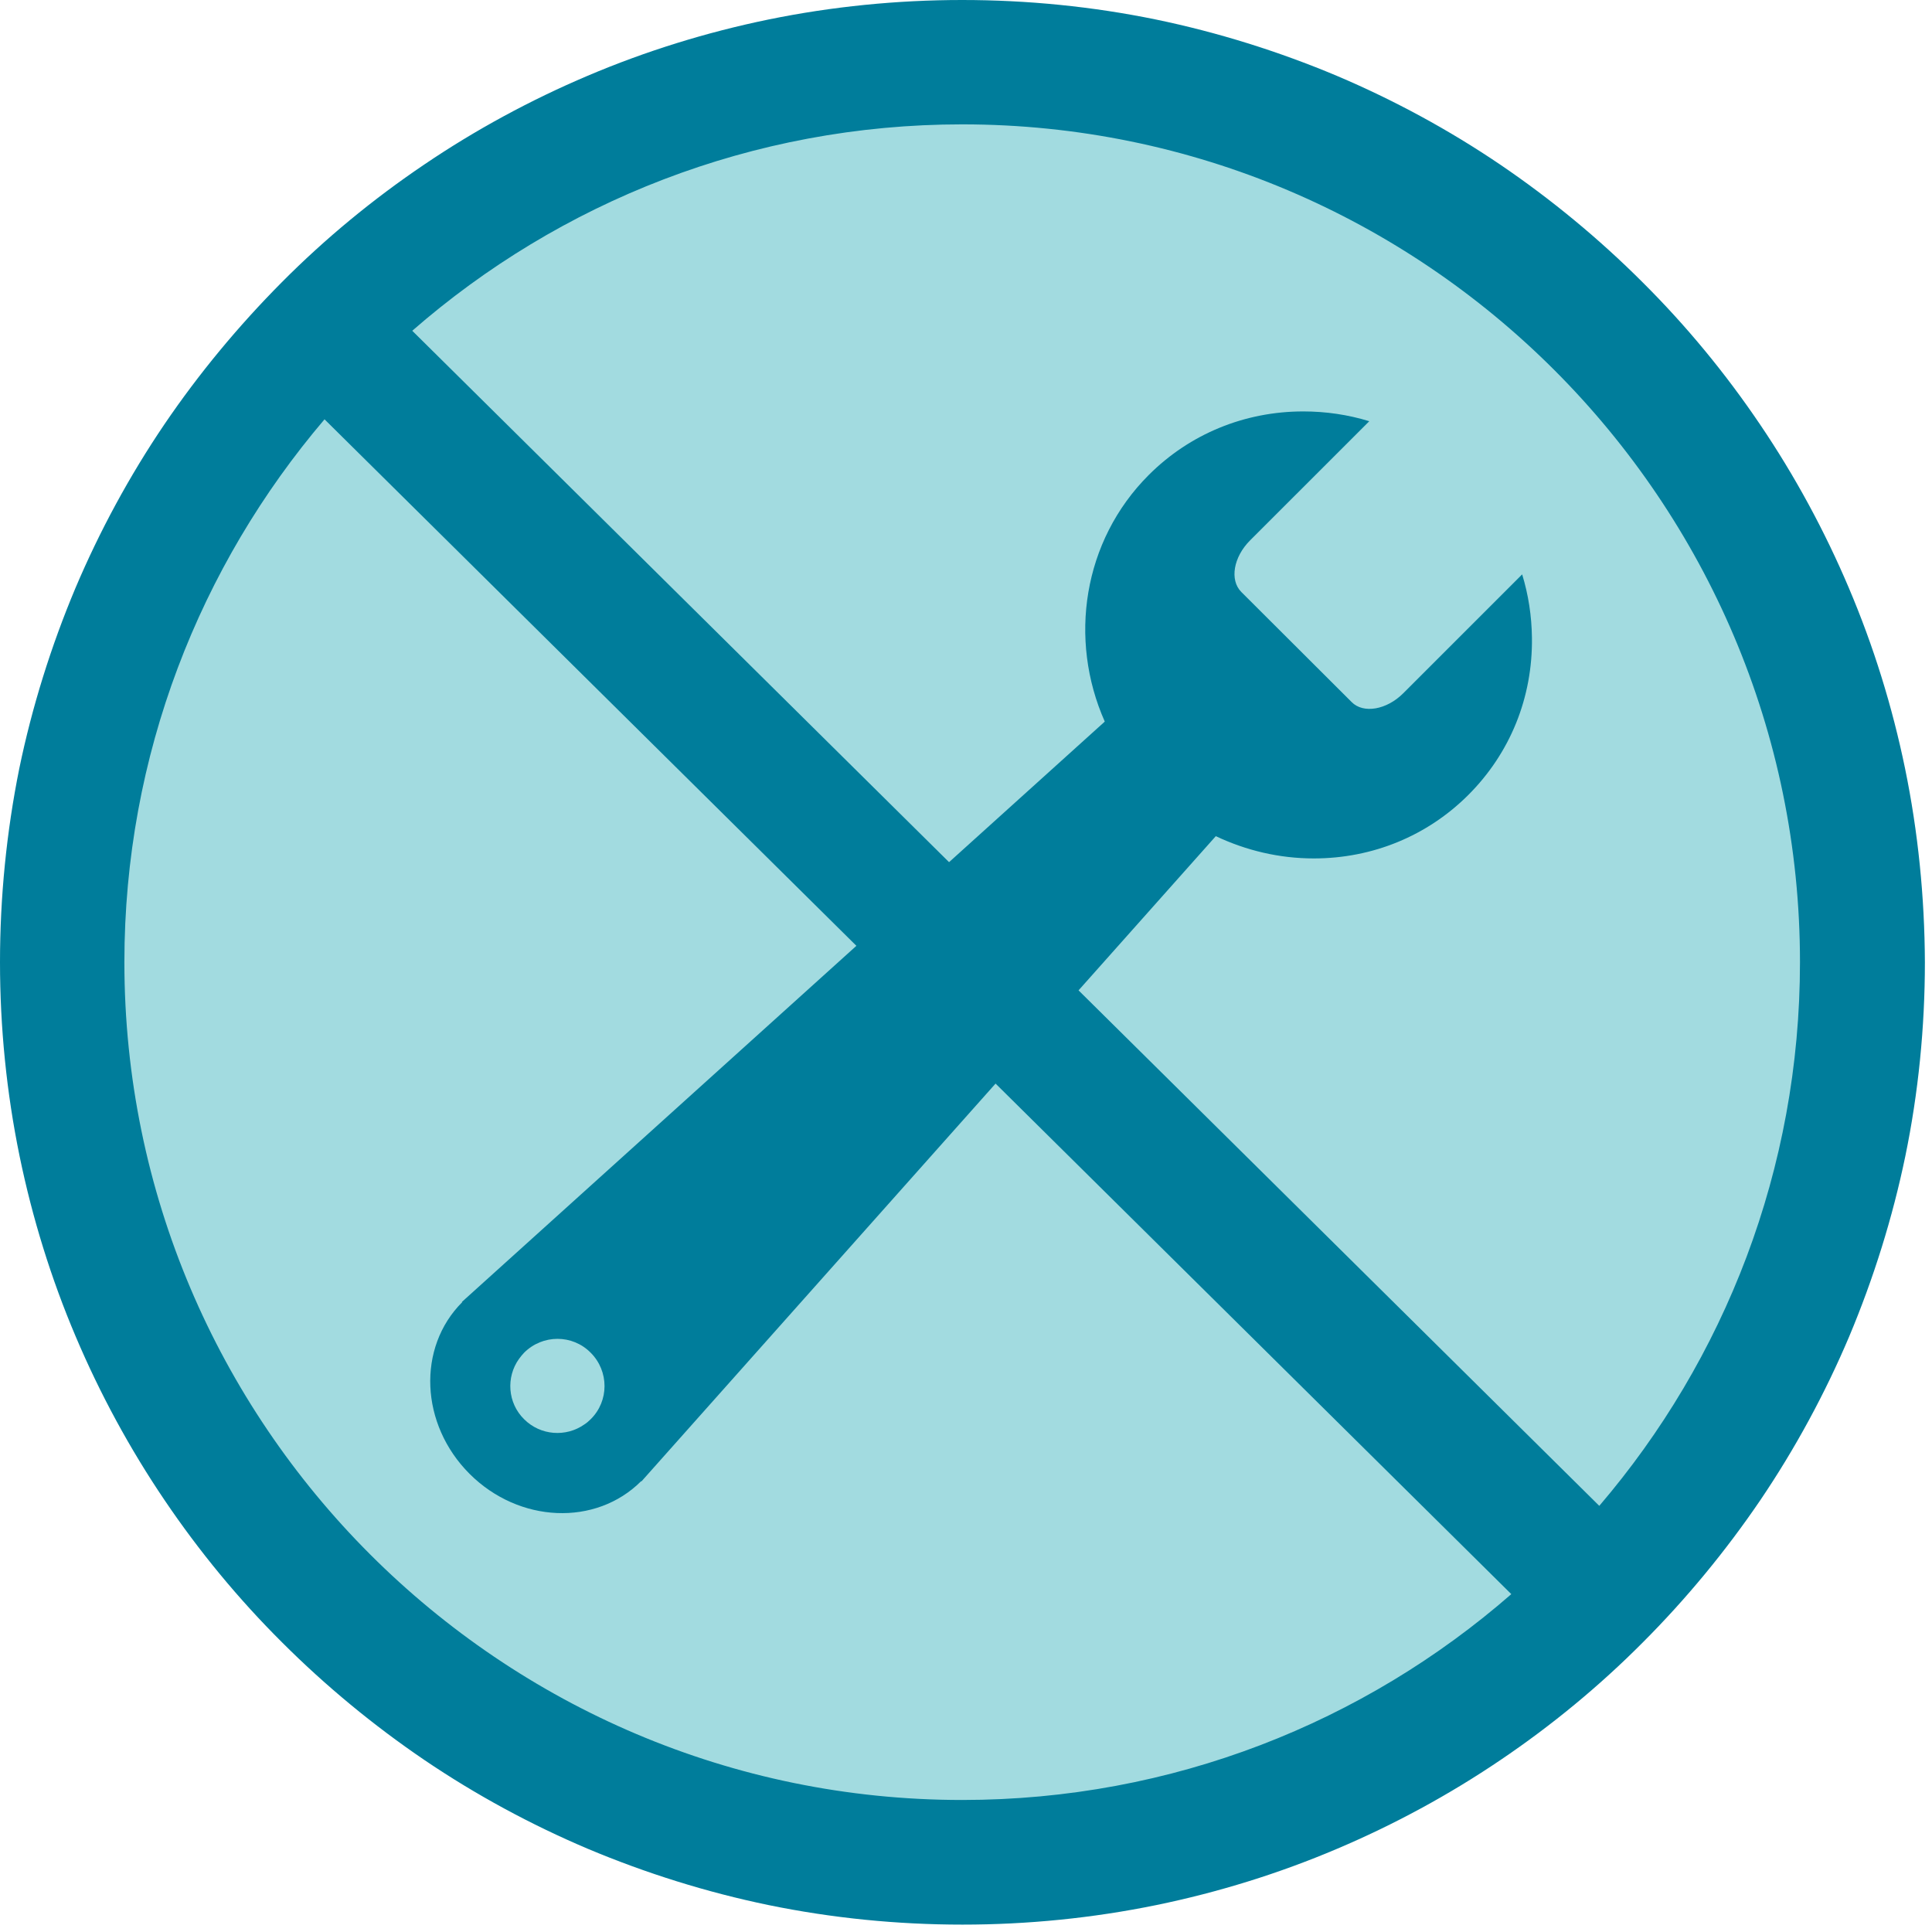
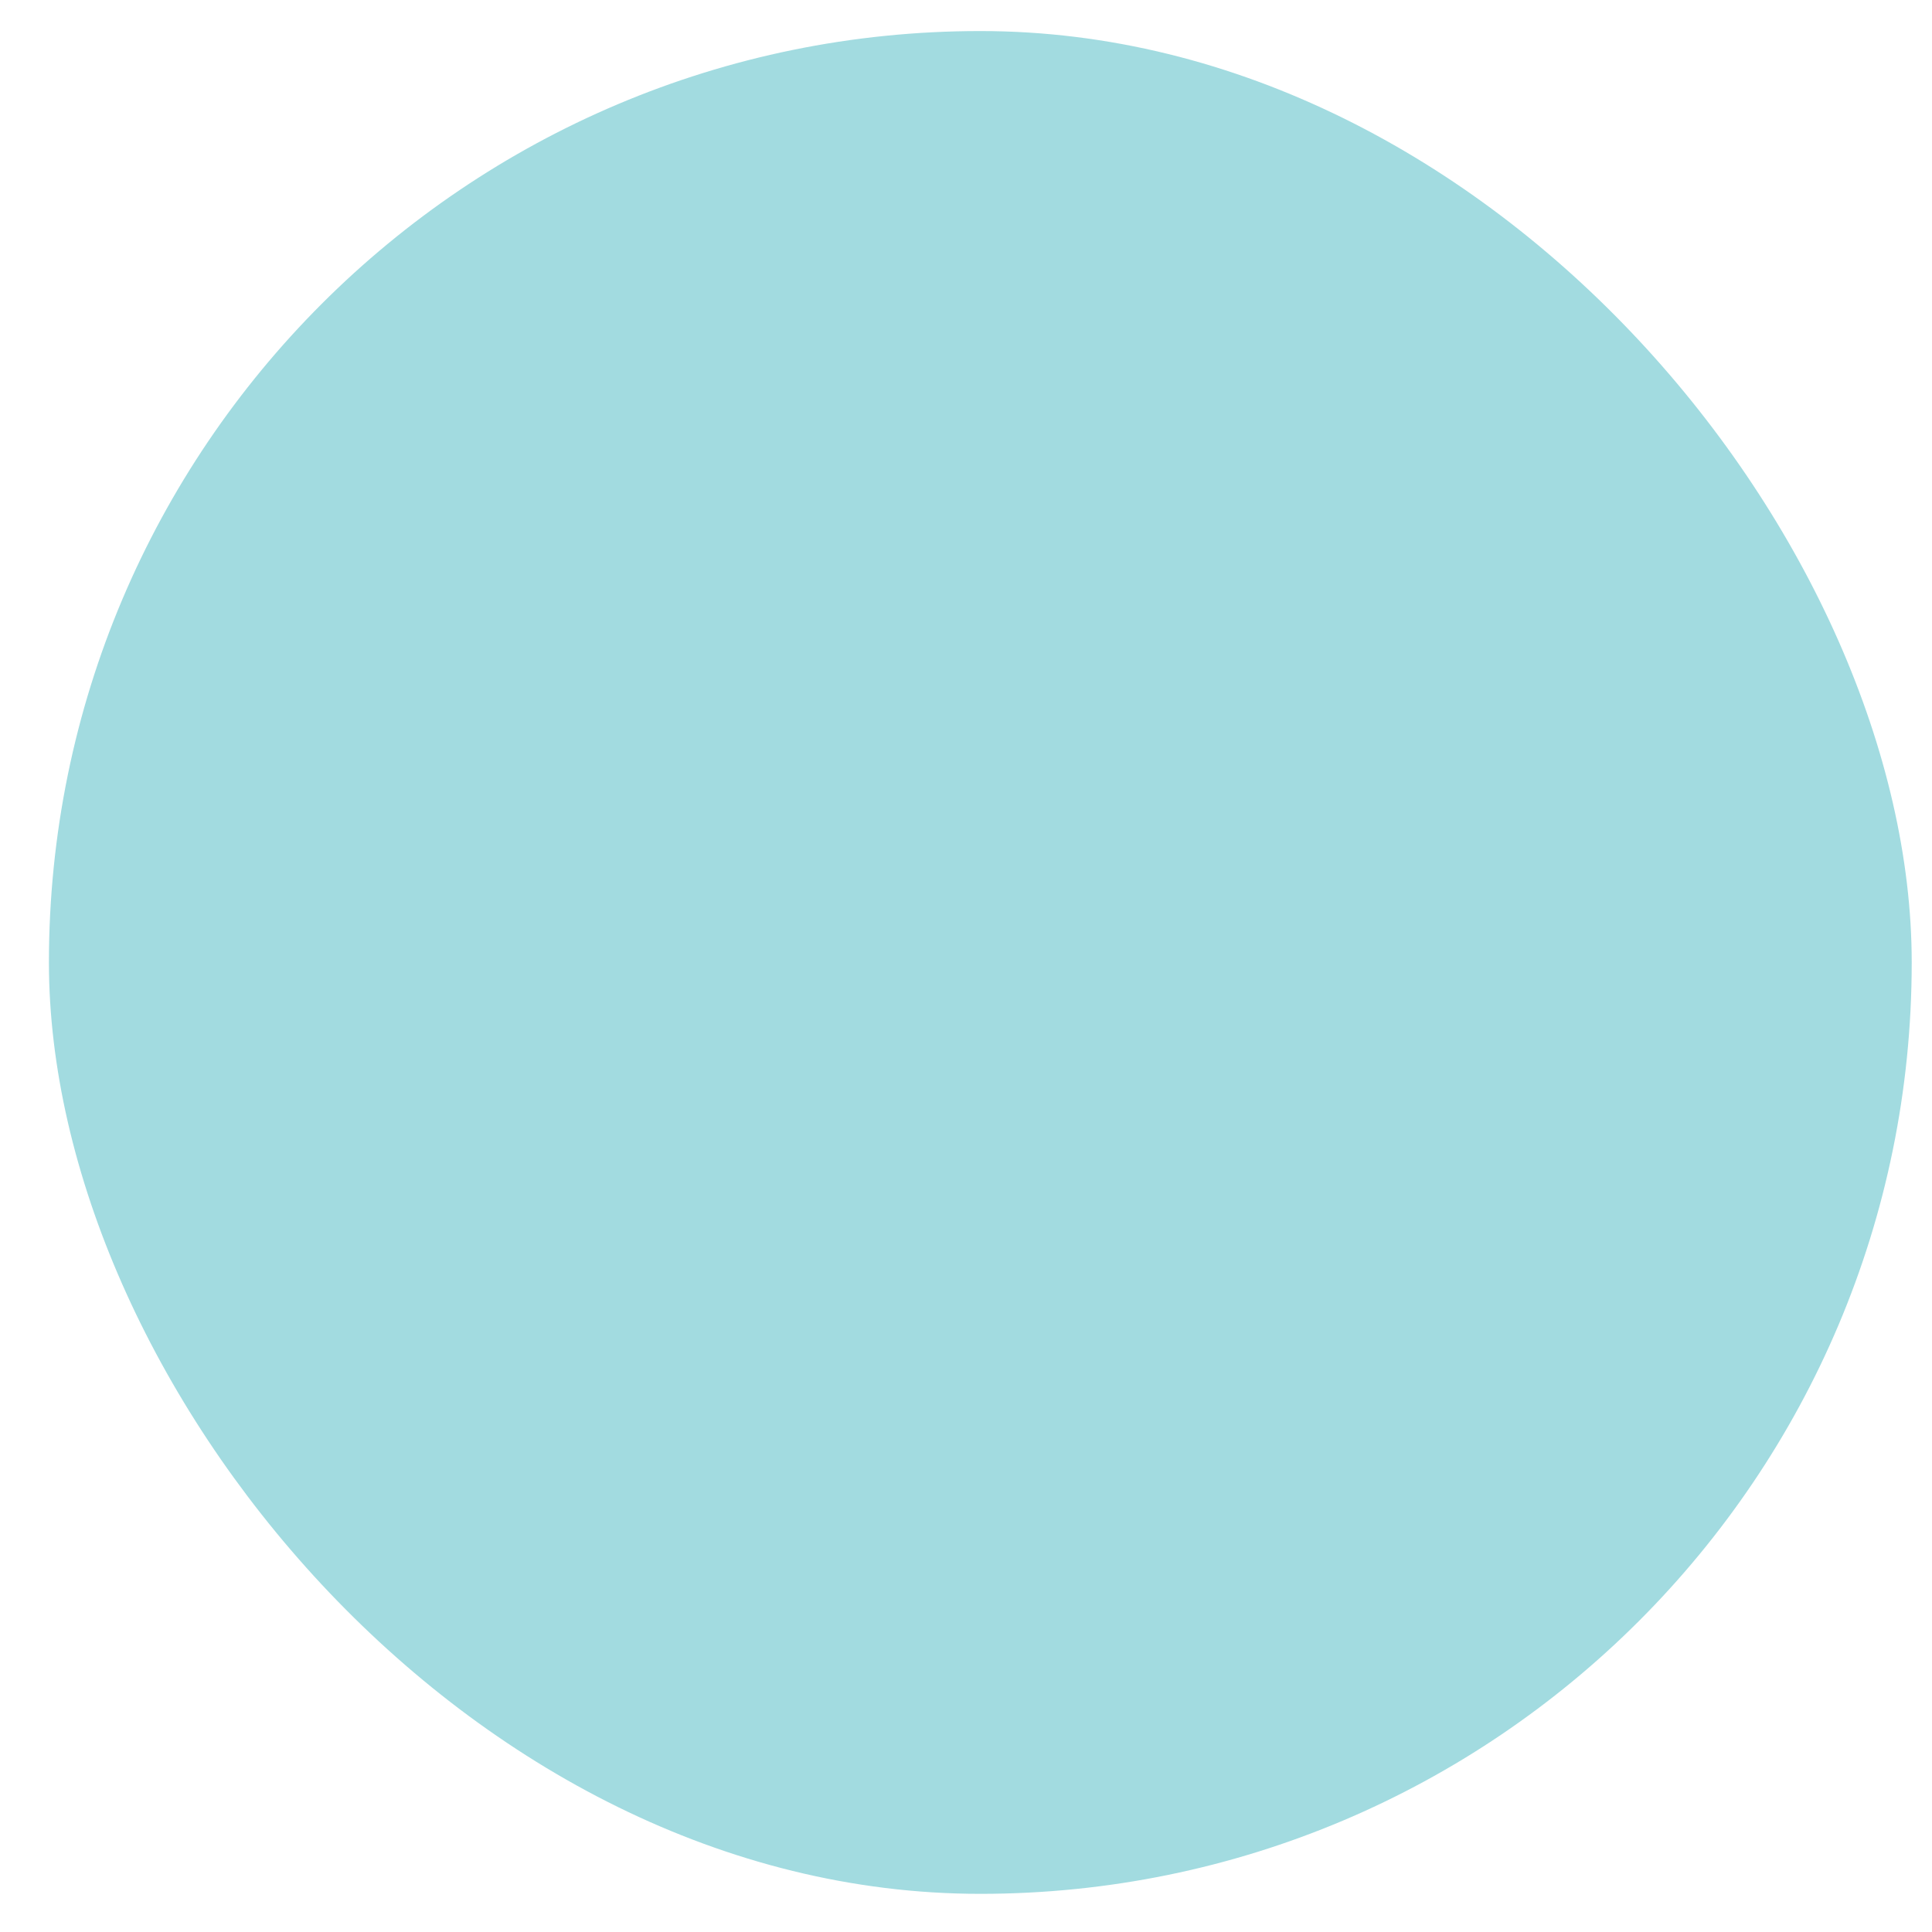
<svg xmlns="http://www.w3.org/2000/svg" width="84" height="84" viewBox="0 0 84 84" fill="none">
  <rect x="2.127" y="1.35" width="80.991" height="80.991" rx="40.496" fill="#A2DBE0" />
-   <path d="M20.415 64.079C22.564 66.228 25.905 66.37 27.877 64.398L27.889 64.409L52.85 36.367L52.862 36.355C54.185 36.981 55.625 37.323 57.124 37.323C59.675 37.323 62.06 36.343 63.843 34.56C65.661 32.742 66.641 30.322 66.606 27.724C66.594 26.779 66.452 25.858 66.181 24.973L61.009 30.144C60.289 30.864 59.273 31.041 58.766 30.523L53.972 25.74C53.452 25.22 53.63 24.217 54.349 23.497L59.534 18.314C58.612 18.03 57.644 17.888 56.664 17.888C54.113 17.888 51.729 18.869 49.946 20.651C47.076 23.52 46.451 27.806 48.033 31.372L48.009 31.396L20.084 56.604L20.096 56.616C18.125 58.588 18.266 61.93 20.415 64.079ZM22.564 59.084C22.635 58.99 22.706 58.896 22.788 58.813C23.592 58.01 24.89 58.01 25.681 58.813C26.485 59.615 26.485 60.915 25.681 61.706C25.599 61.789 25.504 61.87 25.41 61.93C24.607 62.497 23.497 62.414 22.788 61.706C22.068 60.998 21.997 59.876 22.564 59.084Z" fill="#007D9B" />
-   <path d="M82.829 33.415C82.275 30.723 81.459 28.09 80.385 25.563C79.334 23.083 78.036 20.687 76.524 18.455C75.025 16.235 73.312 14.157 71.412 12.268C69.523 10.379 67.432 8.654 65.224 7.155C62.992 5.643 60.596 4.345 58.116 3.294C55.589 2.232 52.945 1.405 50.265 0.85C47.513 0.284 44.679 0 41.833 0C39 0 36.166 0.284 33.403 0.85C30.711 1.405 28.078 2.22 25.551 3.294C23.072 4.345 20.675 5.643 18.444 7.155C16.224 8.654 14.145 10.367 12.256 12.268C10.367 14.168 8.643 16.247 7.144 18.455C5.632 20.687 4.334 23.083 3.282 25.563C2.22 28.09 1.393 30.734 0.838 33.415C0.284 36.166 0 39 0 41.833C0 44.668 0.284 47.501 0.851 50.264C1.406 52.956 2.22 55.589 3.294 58.116C4.345 60.596 5.644 62.992 7.155 65.224C8.655 67.444 10.367 69.522 12.268 71.412C14.157 73.3 16.247 75.025 18.455 76.524C20.687 78.036 23.083 79.334 25.563 80.385C28.09 81.447 30.734 82.275 33.415 82.829C36.166 83.395 39.012 83.679 41.846 83.679C44.679 83.679 47.513 83.395 50.276 82.829C52.968 82.275 55.601 81.459 58.128 80.385C60.608 79.334 63.004 78.036 65.236 76.524C67.456 75.025 69.534 73.312 71.424 71.412C73.312 69.522 75.036 67.432 76.536 65.224C78.047 62.992 79.346 60.596 80.397 58.116C81.459 55.589 82.286 52.945 82.841 50.264C83.408 47.513 83.691 44.668 83.691 41.833C83.679 39 83.395 36.166 82.829 33.415ZM41.833 78.26C21.749 78.26 5.408 61.918 5.408 41.833C5.408 32.836 8.691 24.595 14.11 18.231L65.709 69.31C59.321 74.882 50.973 78.26 41.833 78.26ZM69.534 65.472L17.924 14.381C24.323 8.797 32.695 5.407 41.833 5.407C61.918 5.407 78.26 21.749 78.26 41.833C78.26 50.843 74.977 59.108 69.534 65.472Z" fill="#007D9B" />
</svg>